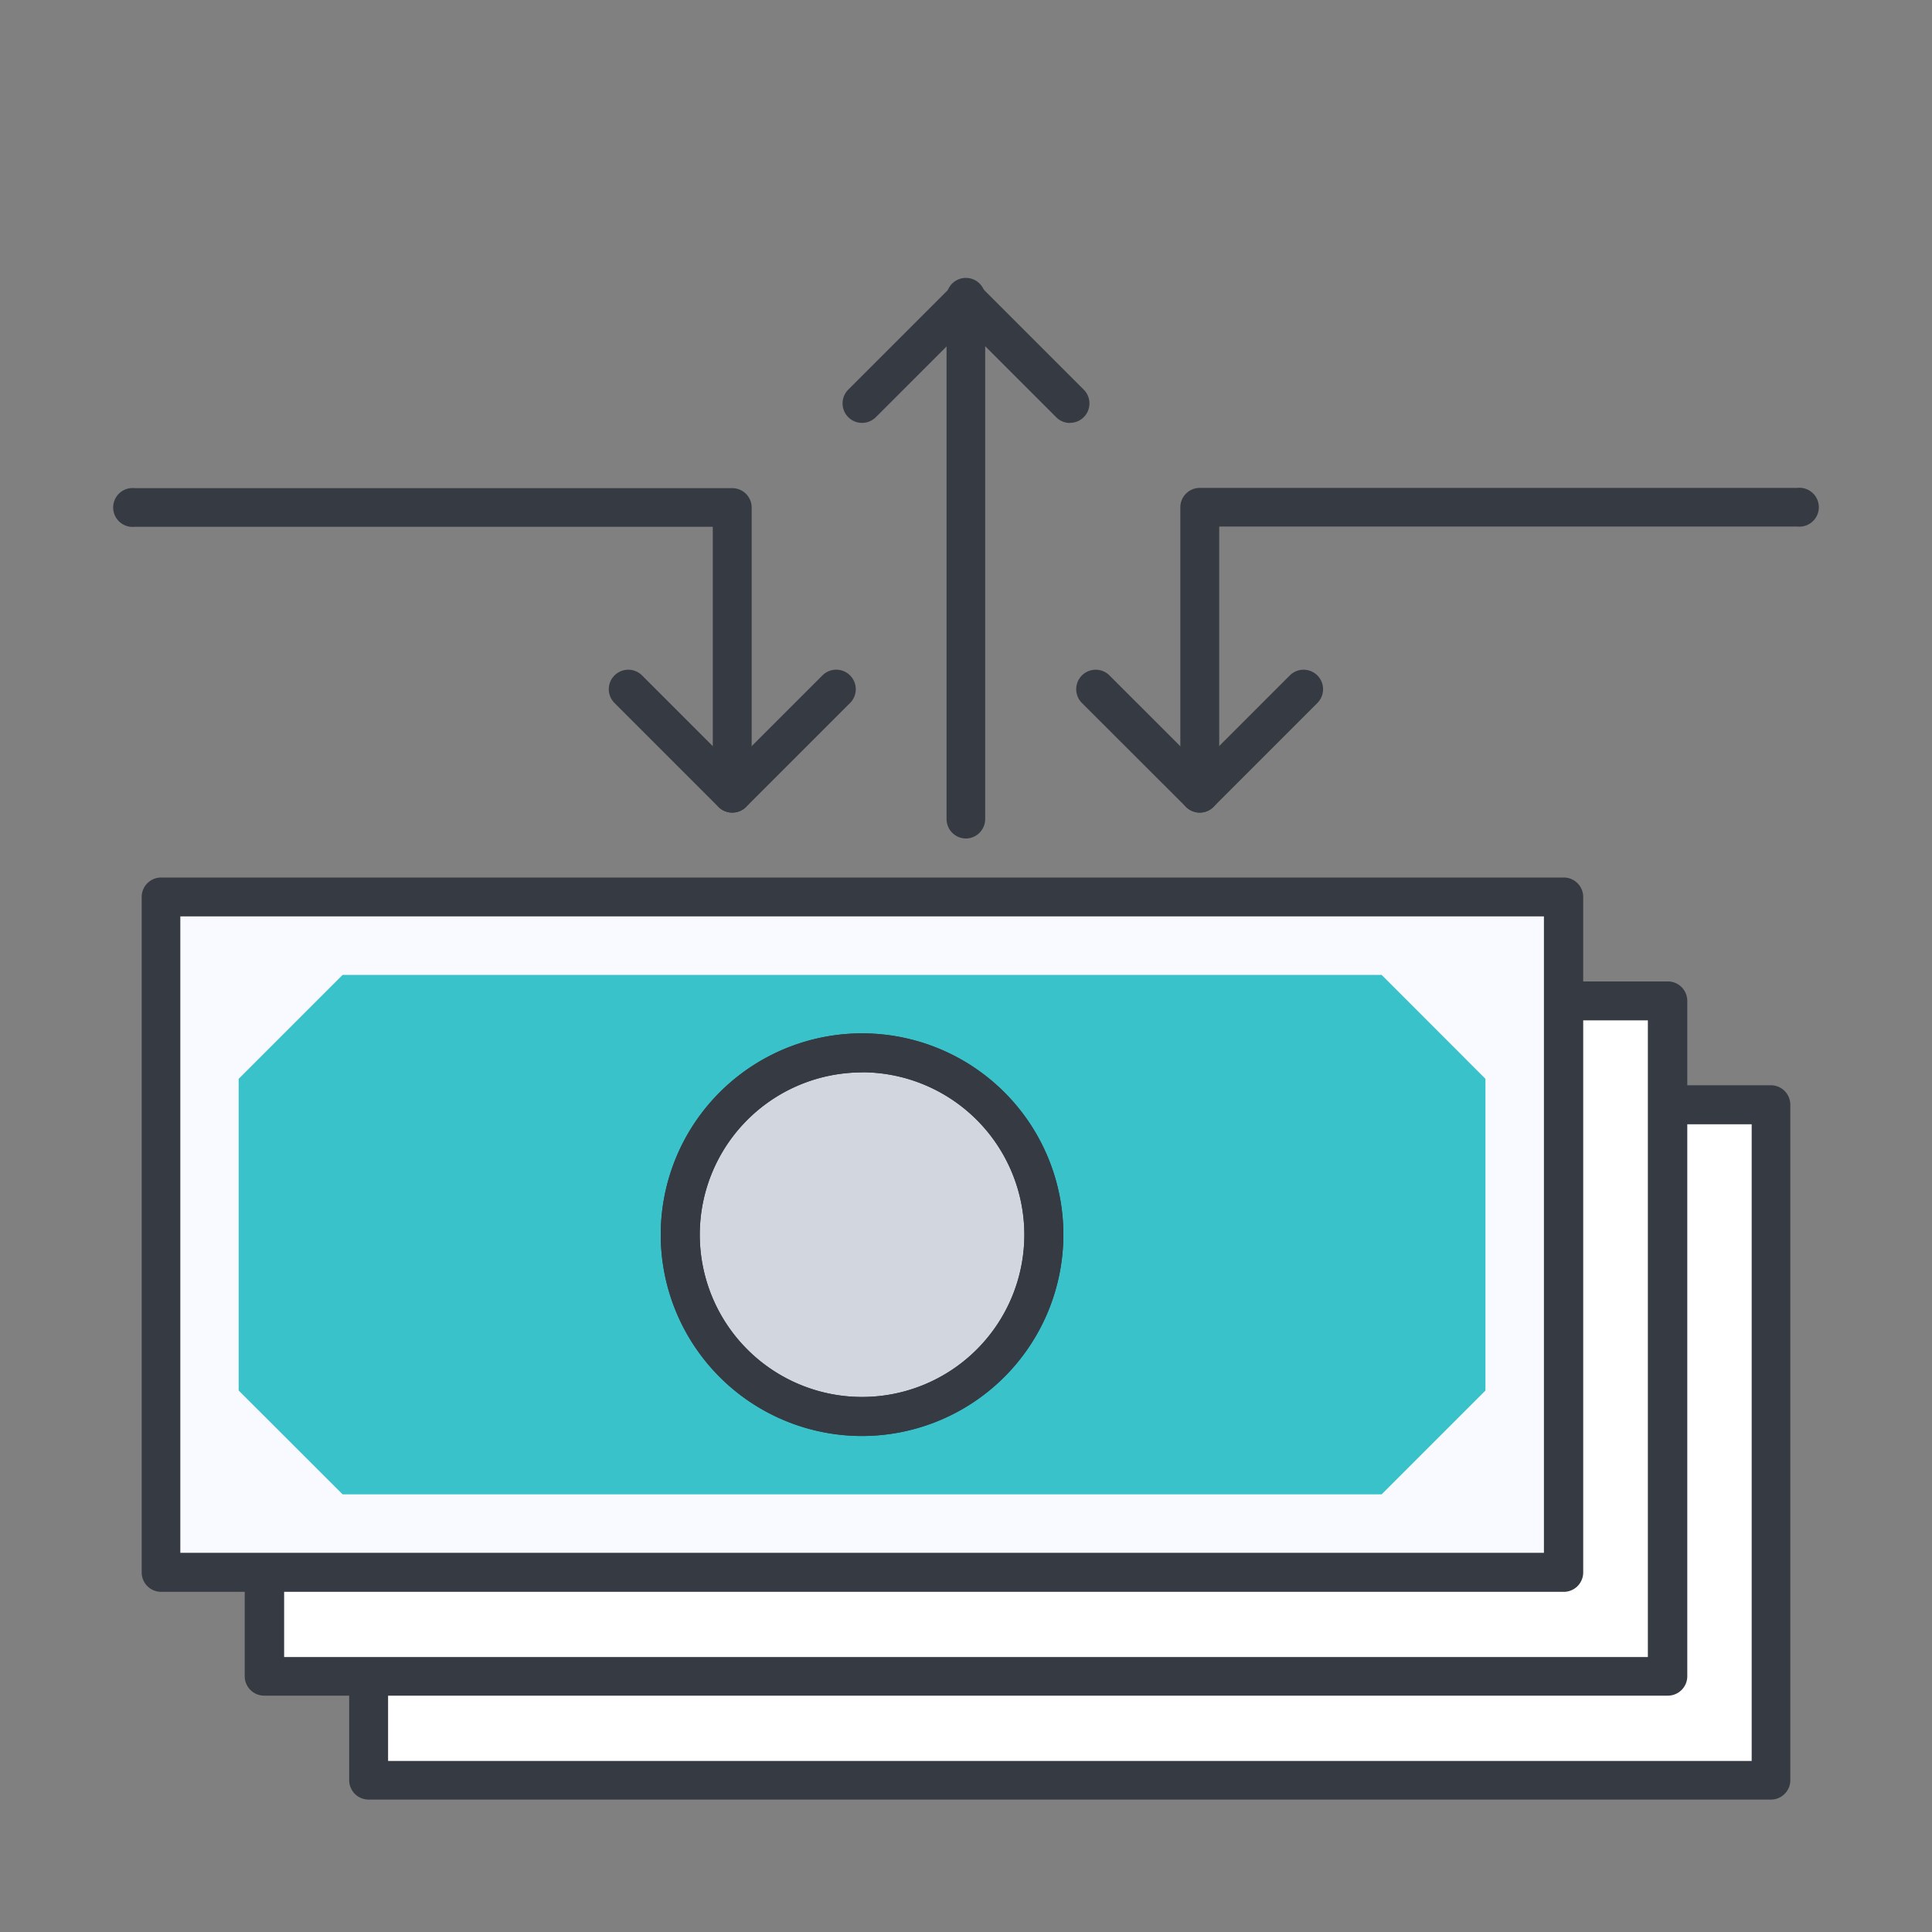
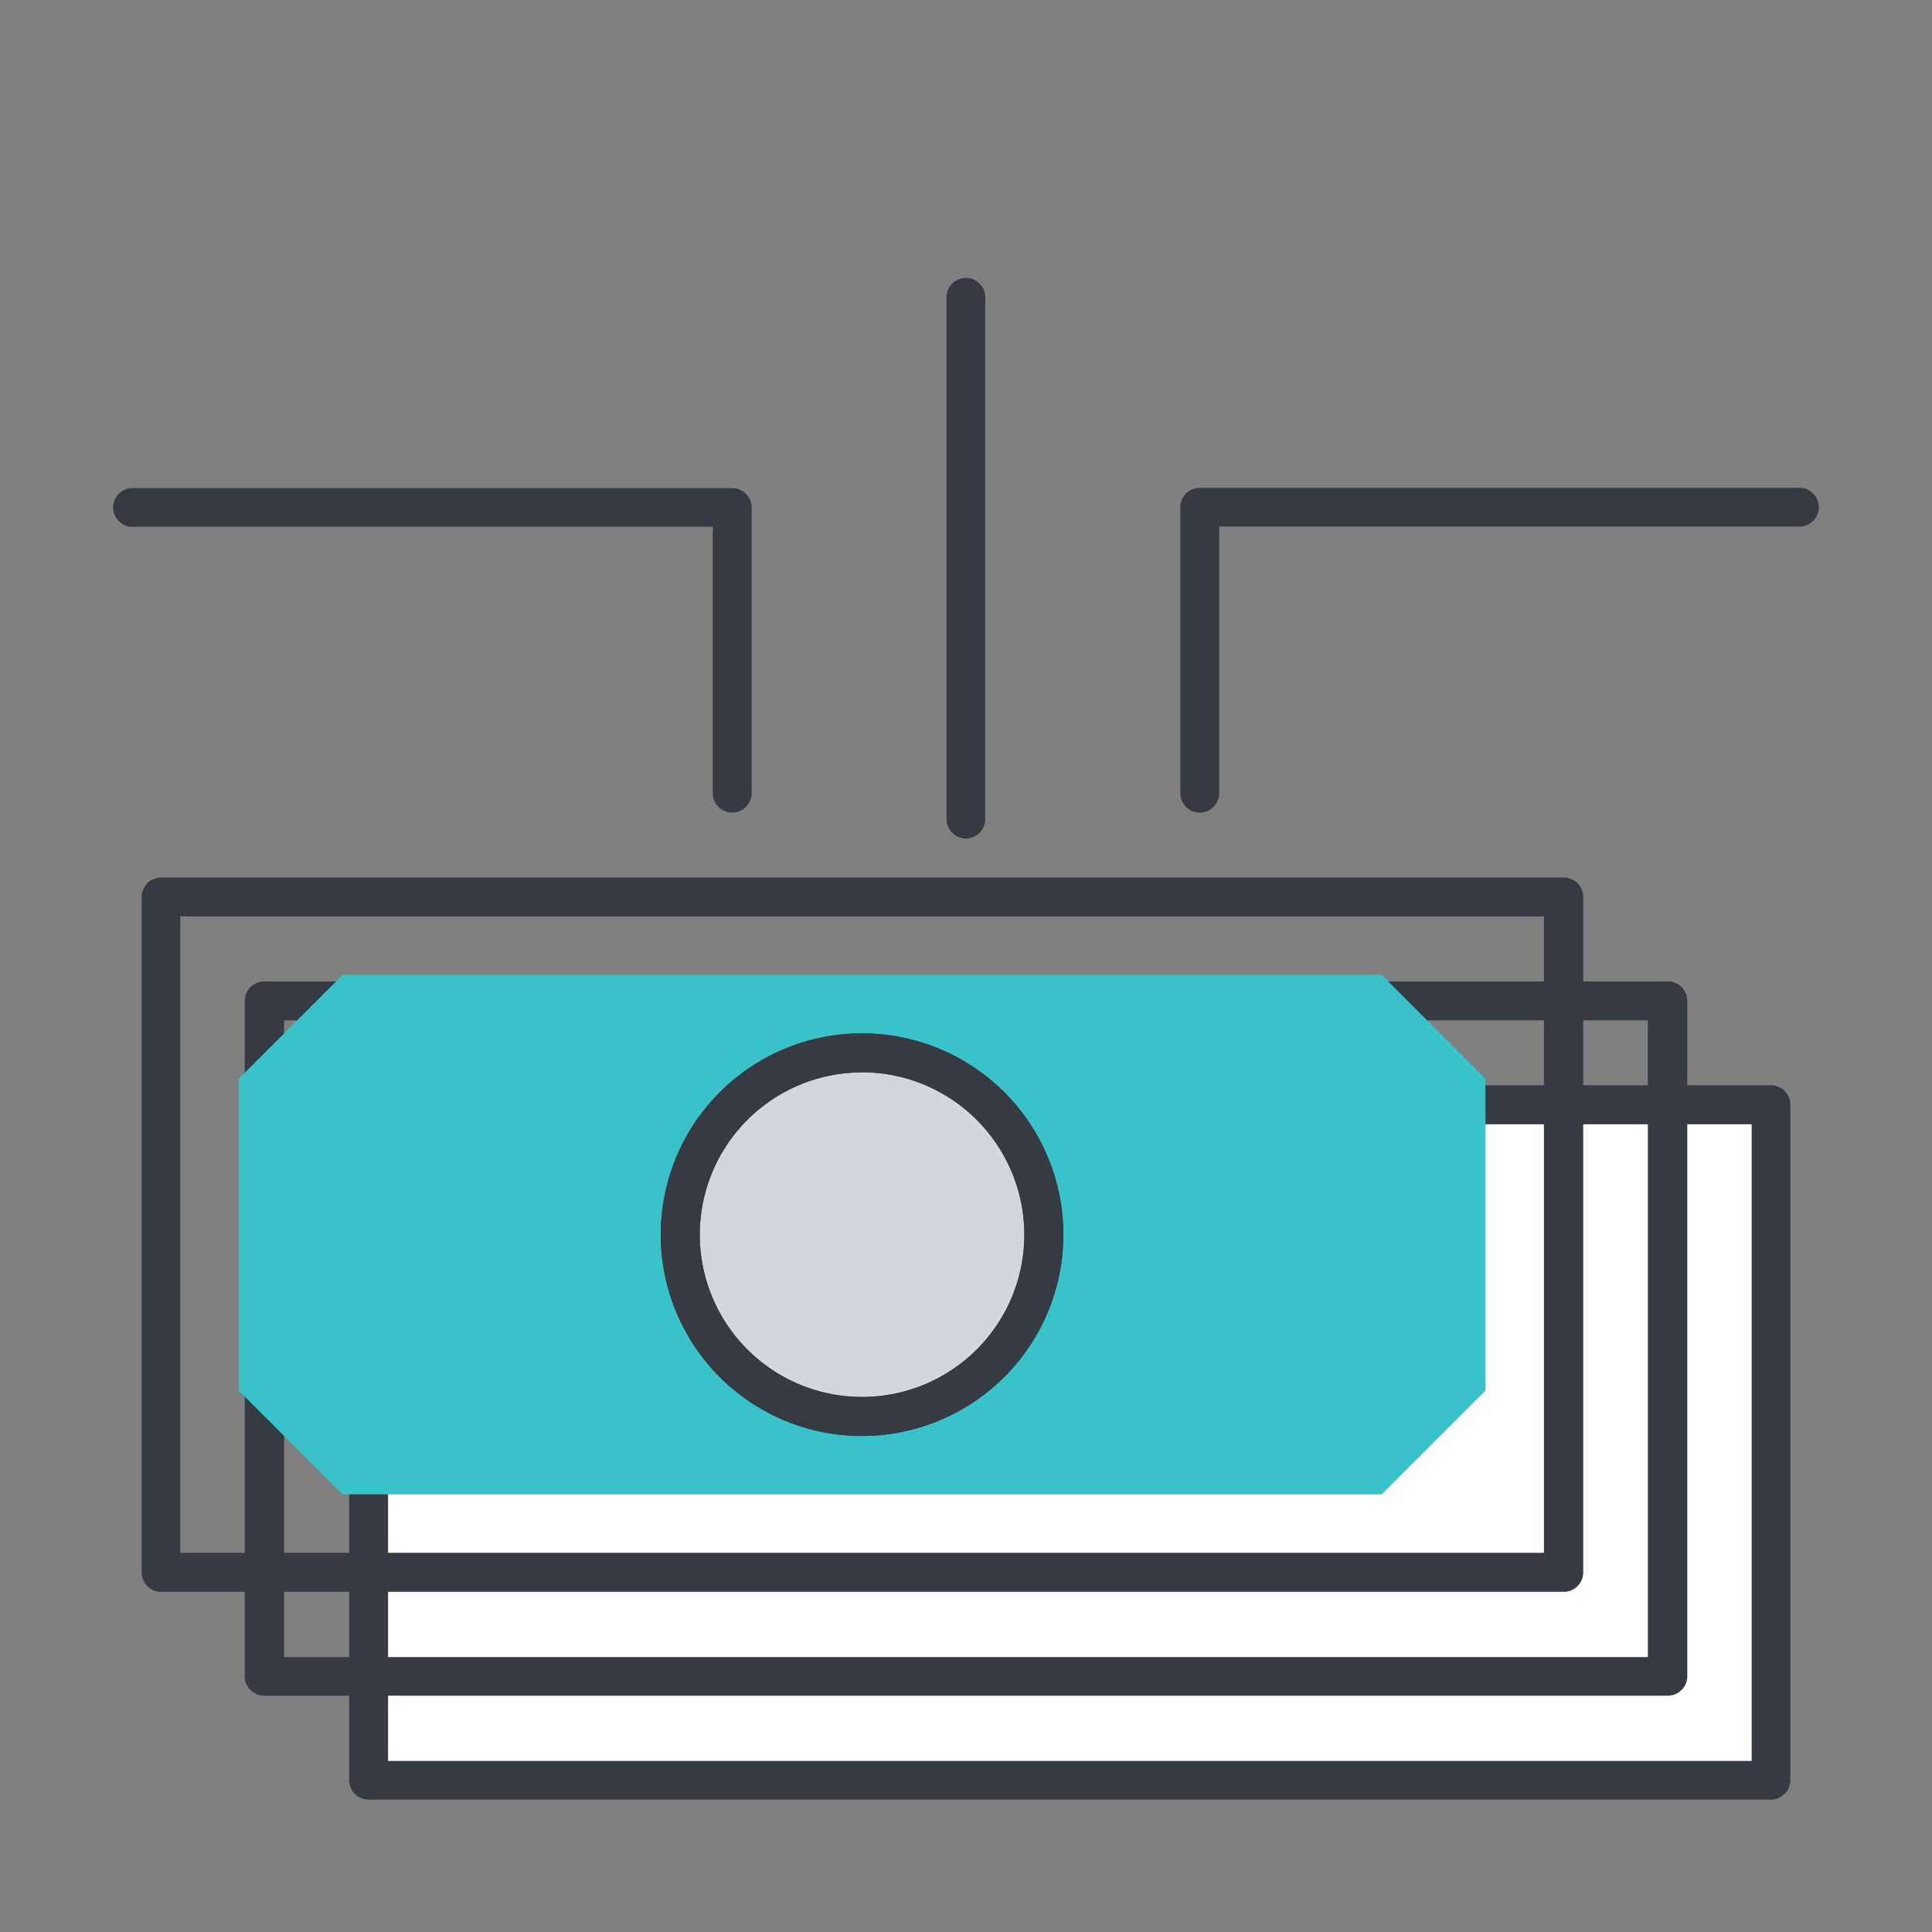
<svg xmlns="http://www.w3.org/2000/svg" id="Layer_1" data-name="Layer 1" viewBox="0 0 150 150">
  <rect x="0" y="0" width="150" height="150" fill="#808080" stroke="none" />
  <defs>
    <style>.cls-1{fill:#fff;}.cls-2{fill:#363a43;}.cls-3{fill:#f8faff;}.cls-4{fill:#39c2c9;}.cls-5{fill:#d2d6df;}</style>
  </defs>
  <title>Artboard 4 copy 9</title>
  <rect class="cls-1" x="28.62" y="85.77" width="108.9" height="52.43" />
  <rect class="cls-1" x="28.62" y="85.77" width="108.9" height="52.43" />
  <path class="cls-2" d="M137.52,139.72H28.62a1.51,1.51,0,0,1-1.51-1.51V85.77a1.51,1.51,0,0,1,1.51-1.51h108.9A1.51,1.51,0,0,1,139,85.77v52.43A1.51,1.51,0,0,1,137.52,139.72Zm-107.39-3H136V87.29H30.13Z" />
-   <rect class="cls-1" x="20.55" y="77.71" width="108.9" height="52.43" />
  <path class="cls-2" d="M129.45,131.65H20.55A1.51,1.51,0,0,1,19,130.14V77.71a1.51,1.51,0,0,1,1.51-1.51h108.9A1.51,1.51,0,0,1,131,77.71v52.43A1.51,1.51,0,0,1,129.45,131.65Zm-107.39-3H127.94V79.22H22.06Z" />
-   <rect class="cls-3" x="12.48" y="69.64" width="108.9" height="52.43" />
  <path class="cls-2" d="M121.38,123.59H12.48A1.51,1.51,0,0,1,11,122.07V69.64a1.51,1.51,0,0,1,1.51-1.51h108.9a1.51,1.51,0,0,1,1.51,1.51v52.43A1.51,1.51,0,0,1,121.38,123.59ZM14,120.56H119.87V71.15H14Z" />
  <polygon class="cls-4" points="107.27 116.02 26.6 116.02 18.53 107.96 18.53 83.76 26.6 75.69 107.27 75.69 115.33 83.76 115.33 107.96 107.27 116.02" />
  <circle class="cls-5" cx="66.93" cy="95.86" r="14.12" />
  <path class="cls-2" d="M66.93,111.49A15.63,15.63,0,1,1,82.56,95.86,15.65,15.65,0,0,1,66.93,111.49Zm0-28.23a12.6,12.6,0,1,0,12.6,12.6A12.62,12.62,0,0,0,66.93,83.25Z" />
  <path class="cls-2" d="M66.93,111.49A15.63,15.63,0,1,1,82.56,95.86,15.65,15.65,0,0,1,66.93,111.49Zm0-28.23a12.6,12.6,0,1,0,12.6,12.6A12.62,12.62,0,0,0,66.93,83.25Z" />
-   <path class="cls-2" d="M56.85,63.09a1.51,1.51,0,0,1-1.07-.44l-8.07-8.07a1.51,1.51,0,0,1,2.14-2.14l7,7,7-7A1.51,1.51,0,0,1,66,54.58l-8.07,8.07A1.51,1.51,0,0,1,56.85,63.09Z" />
-   <path class="cls-2" d="M93.15,63.09a1.51,1.51,0,0,1-1.07-.44L84,54.58a1.51,1.51,0,0,1,2.14-2.14l7,7,7-7a1.51,1.51,0,0,1,2.14,2.14l-8.07,8.07A1.51,1.51,0,0,1,93.15,63.09Z" />
-   <path class="cls-2" d="M83.07,32.84A1.51,1.51,0,0,1,82,32.39l-7-7-7,7a1.51,1.51,0,1,1-2.14-2.14l8.07-8.07a1.51,1.51,0,0,1,2.14,0l8.07,8.07a1.51,1.51,0,0,1-1.07,2.58Z" />
  <path class="cls-2" d="M56.85,63.09a1.51,1.51,0,0,1-1.51-1.51V40.9H10.47a1.51,1.51,0,1,1,0-3H56.85a1.51,1.51,0,0,1,1.51,1.51V61.57A1.51,1.51,0,0,1,56.85,63.09Z" />
  <path class="cls-2" d="M93.15,63.09a1.51,1.51,0,0,1-1.51-1.51V39.39a1.51,1.51,0,0,1,1.51-1.51h46.38a1.51,1.51,0,1,1,0,3H94.66V61.57A1.51,1.51,0,0,1,93.15,63.09Z" />
  <path class="cls-2" d="M75,65.1a1.51,1.51,0,0,1-1.51-1.51V23.26a1.51,1.51,0,1,1,3,0V63.59A1.51,1.51,0,0,1,75,65.1Z" />
</svg>